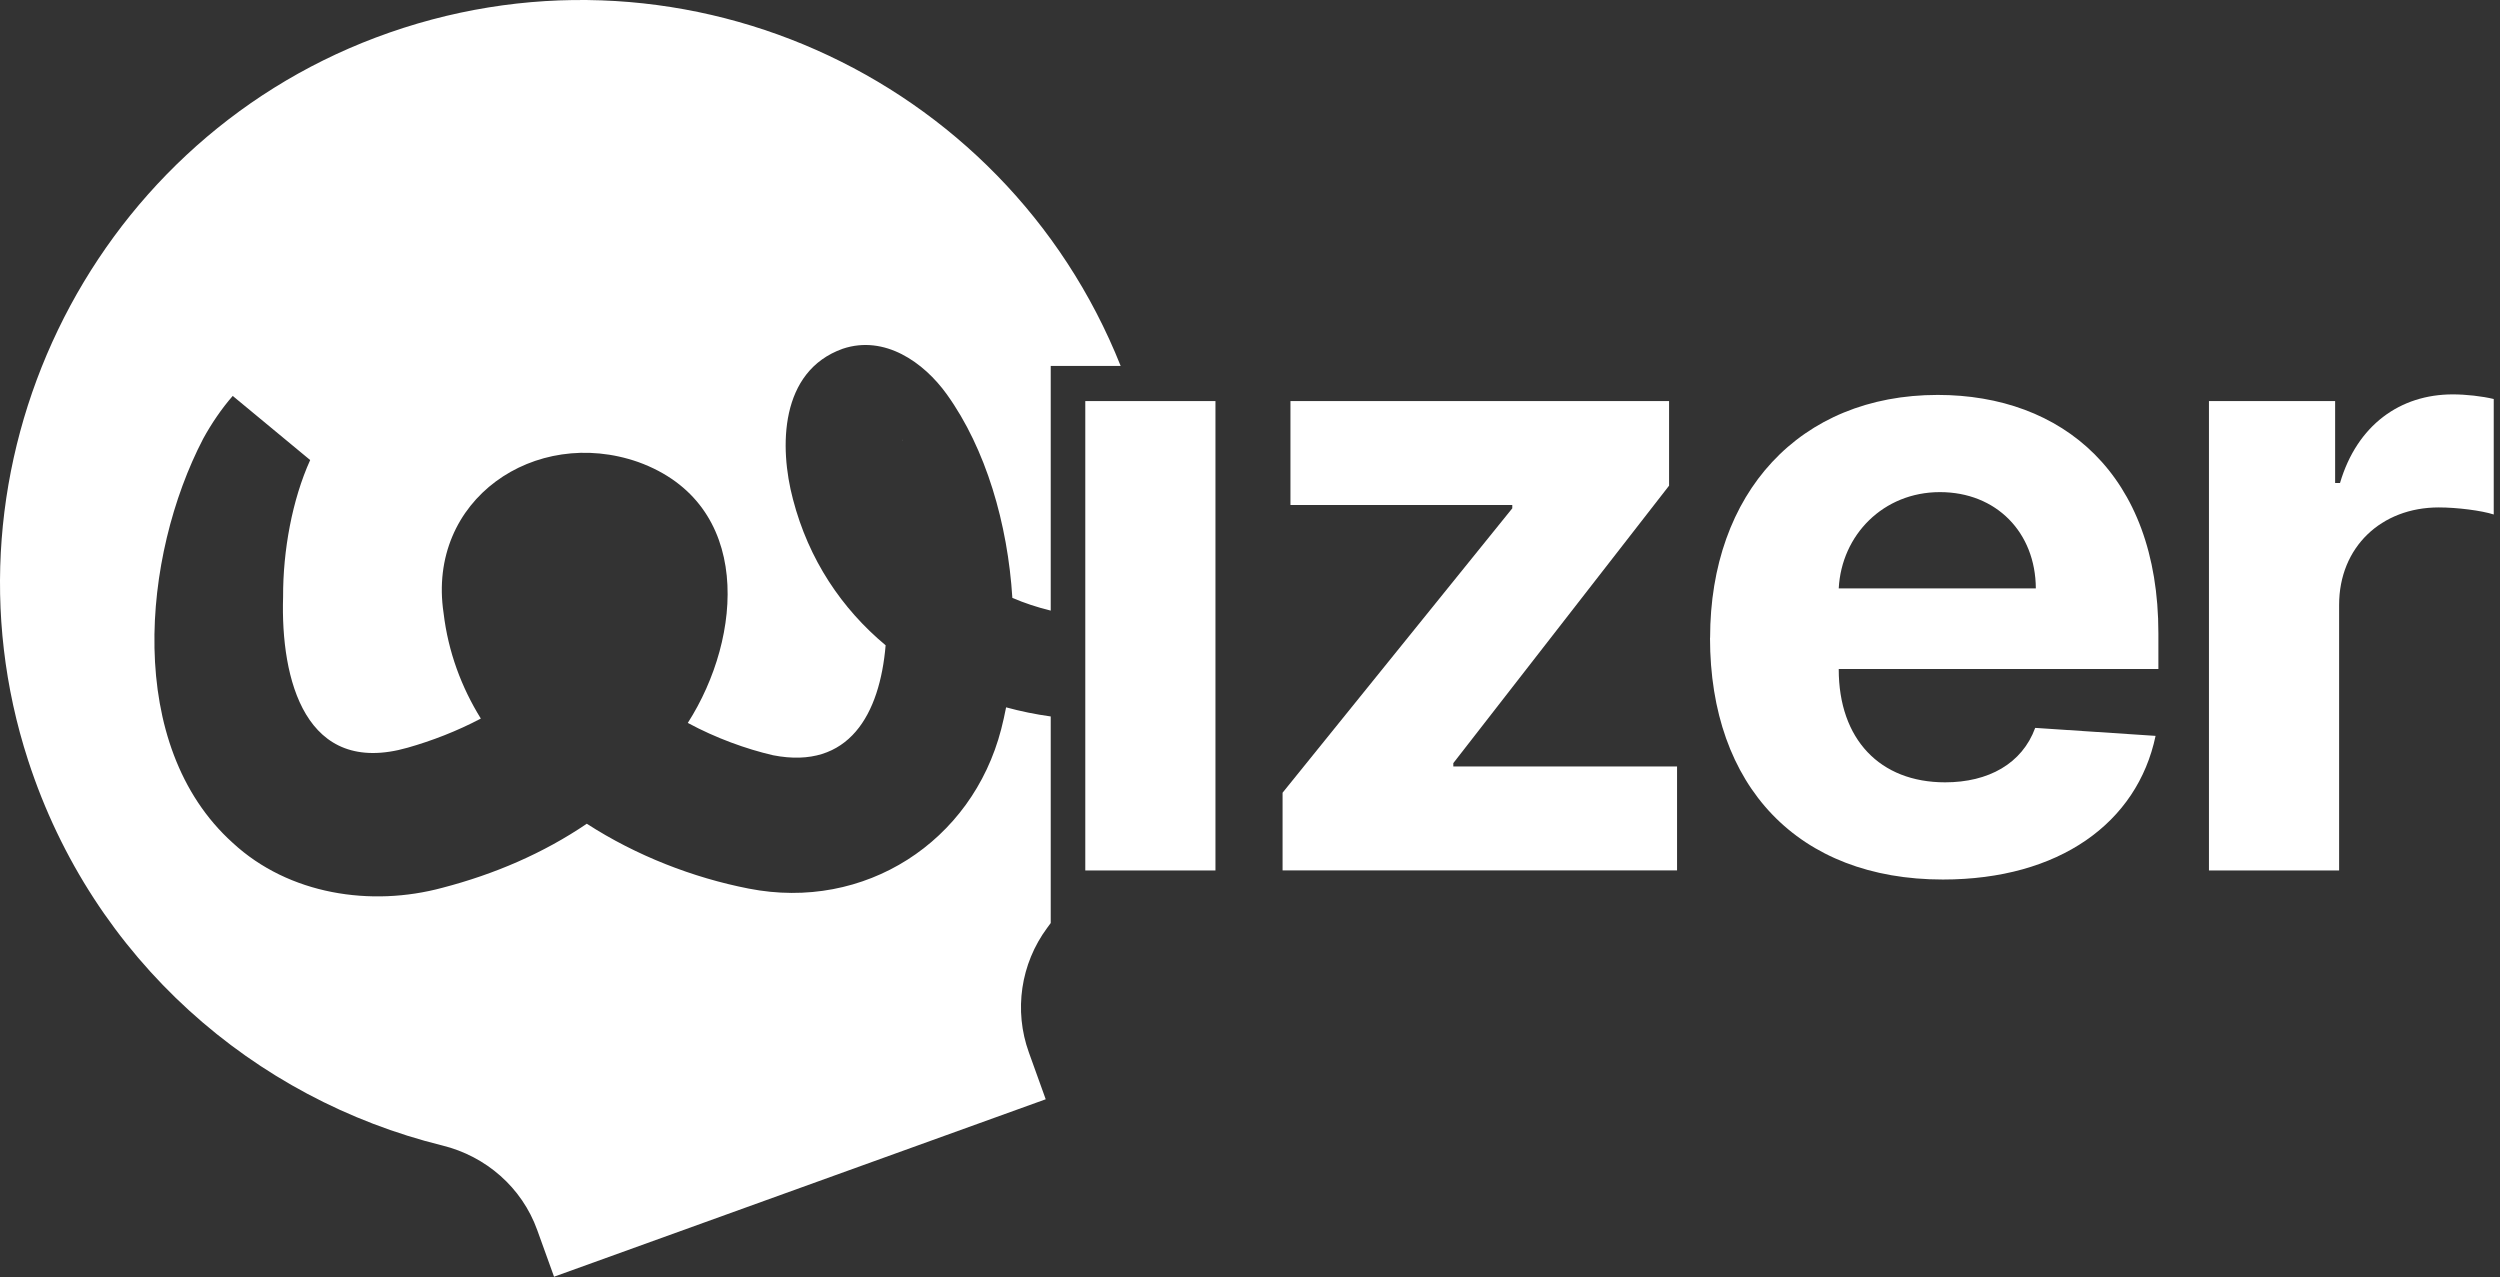
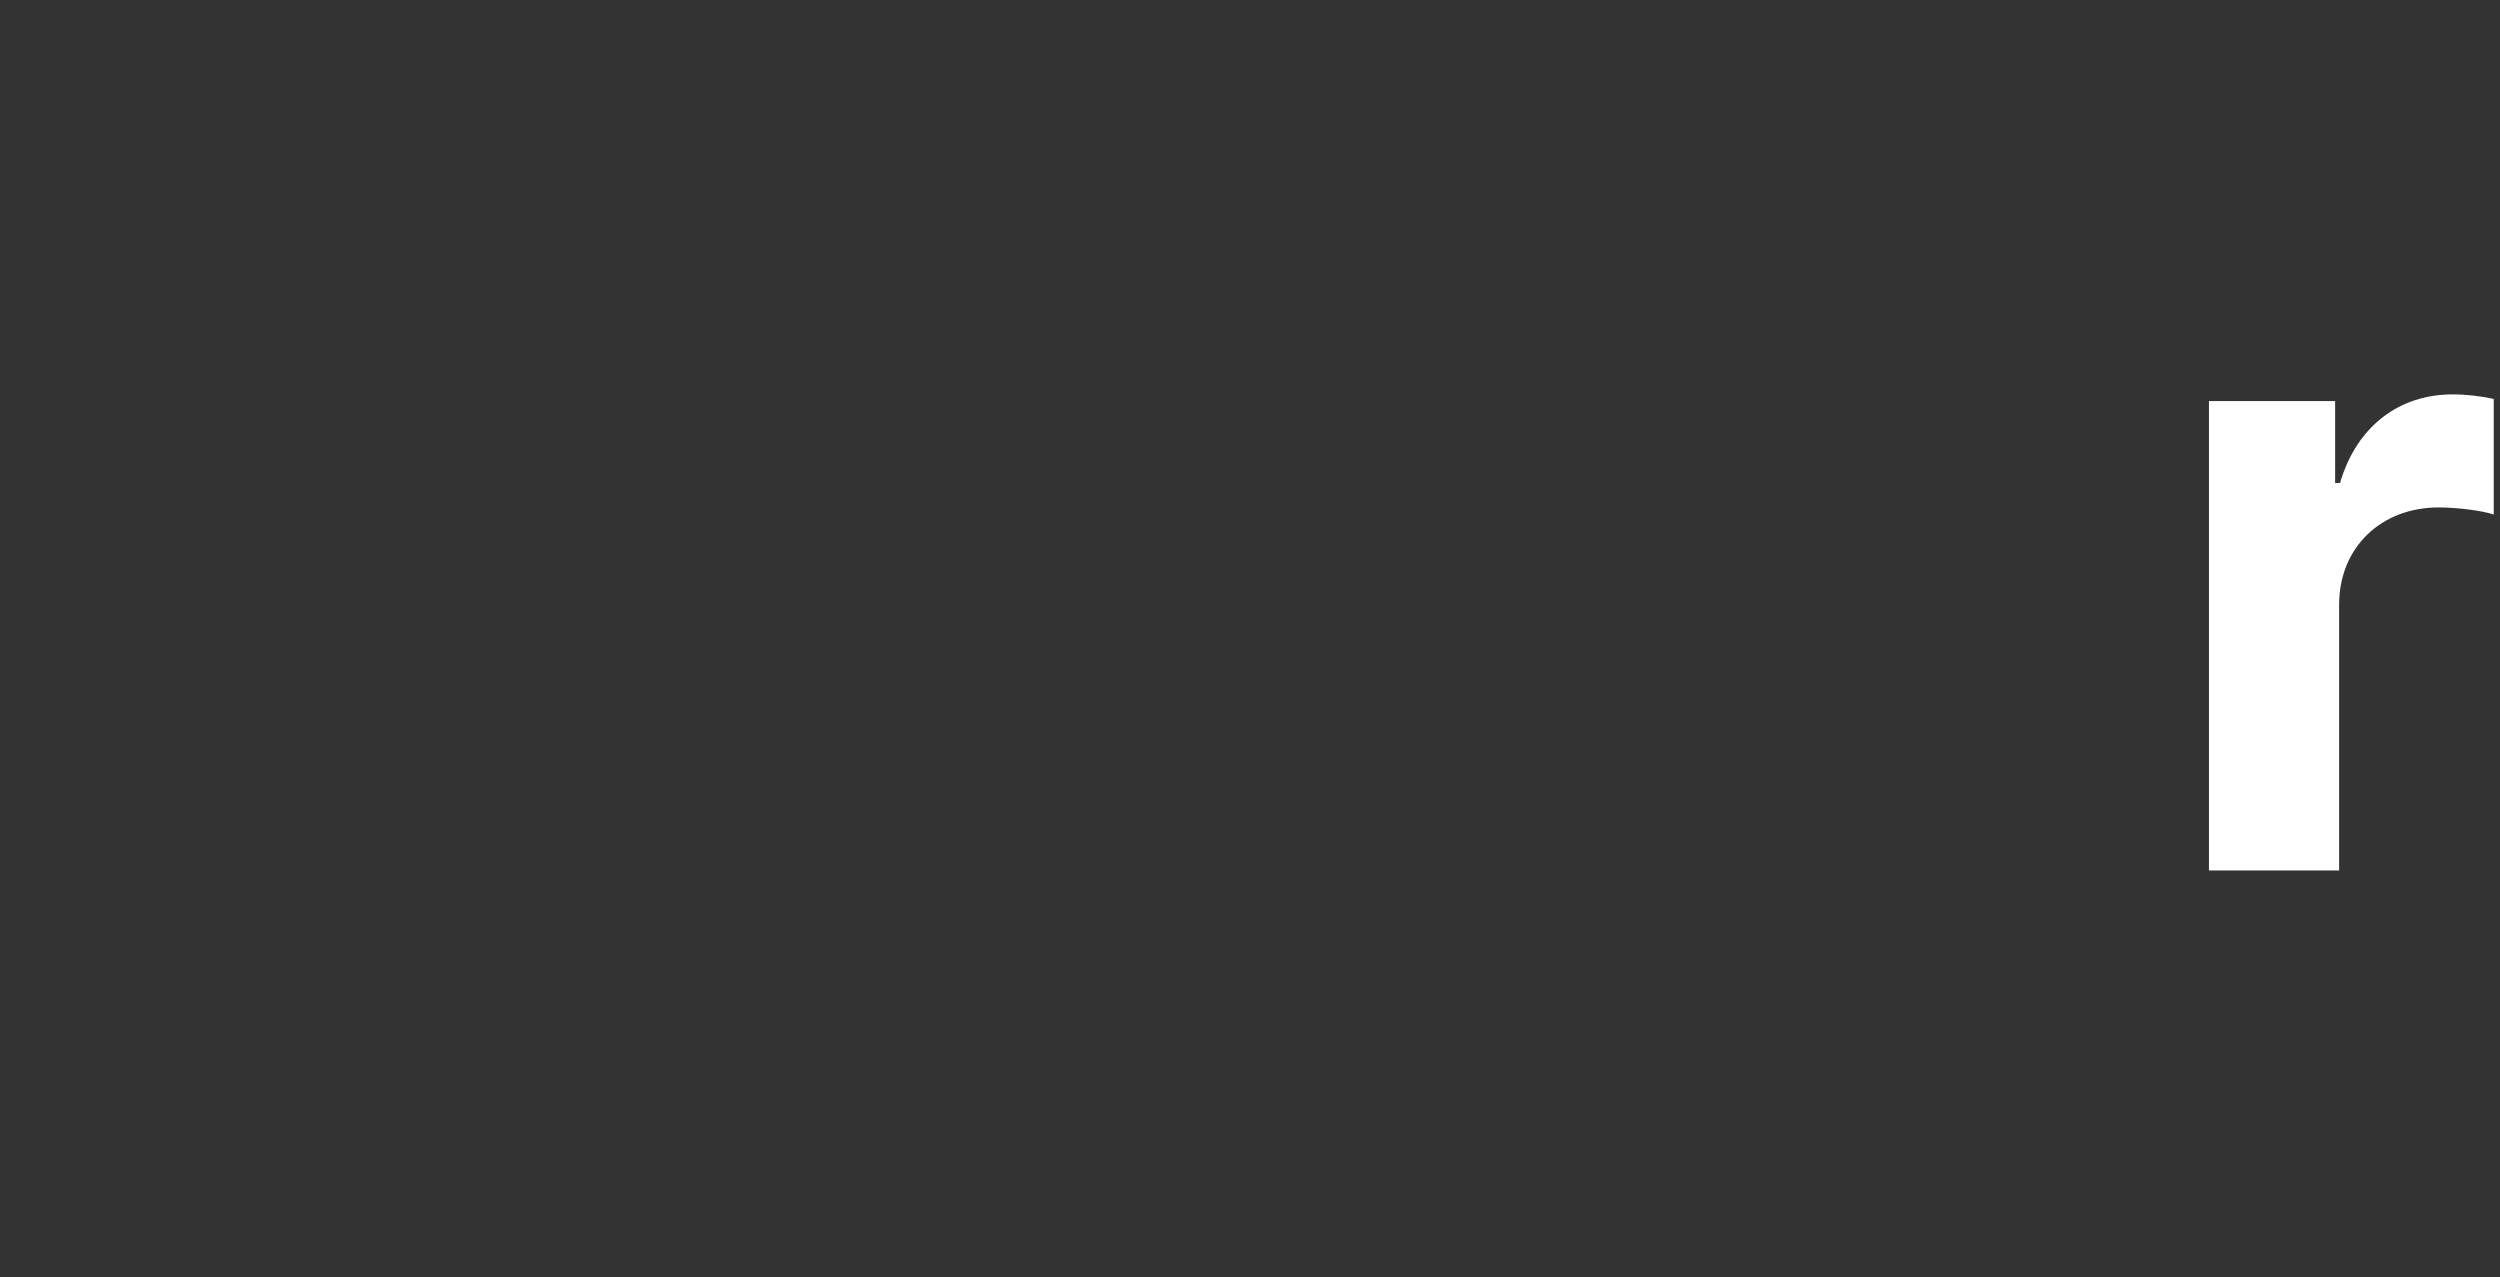
<svg xmlns="http://www.w3.org/2000/svg" width="1380" height="705" viewBox="0 0 1380 705" fill="none">
  <rect x="0" y="0" width="1380" height="705" fill="#333333" stroke="none" />
-   <path fill-rule="evenodd" clip-rule="evenodd" d="M580 395.481V509.521C579.349 510.416 578.694 511.309 578.034 512.198C563.384 531.998 559.584 557.798 567.934 580.948L577.234 606.798L305.834 704.748L296.534 678.948C288.084 655.498 268.284 638.248 244.134 632.298C140.334 606.698 51.334 529.898 15.534 419.748C-37.066 257.898 48.134 80.798 207.384 20.748C371.841 -41.242 554.261 40.467 618.608 202H580V337.054C572.641 335.259 565.565 332.93 558.867 330.049L558.817 329.999C556.267 289.199 544.267 247.799 522.667 217.699C509.867 199.849 488.267 184.799 465.217 192.499C430.367 204.899 430.067 246.799 437.717 275.599C446.367 308.949 464.717 336.099 488.867 356.199C485.667 393.999 468.817 425.149 426.717 416.899C411.867 413.449 395.217 407.449 379.667 399.049C410.167 351.399 415.617 277.949 352.317 255.049C295.367 235.099 235.417 275.749 244.867 338.499C247.417 359.899 254.717 379.349 265.417 396.649C252.267 403.599 238.317 408.949 225.117 412.699C168.467 428.949 154.867 375.149 156.267 329.549C156.167 303.849 161.317 275.849 171.217 253.949L128.467 218.549C122.217 225.699 116.667 233.949 112.167 242.149C78.417 306.949 68.767 411.549 128.517 465.299C159.467 493.899 204.917 500.699 244.217 490.049C272.867 482.599 299.917 470.999 323.917 454.699C351.217 472.349 382.567 484.499 413.267 490.499C477.217 503.099 536.567 464.749 552.667 402.499C553.667 398.599 554.567 394.549 555.367 390.449C563.424 392.652 571.657 394.335 580 395.481ZM322.517 324.599V324.649C322.517 324.499 322.467 324.499 322.517 324.599ZM498.217 243.249C498.267 243.249 498.267 243.149 498.267 243.149H498.317C498.467 242.649 498.417 242.549 498.317 242.849C498.267 242.949 498.217 243.099 498.217 243.249Z" fill="white" />
-   <path d="M599.082 221.396H670.932V480.496H599.082V221.396Z" fill="white" />
-   <path d="M707.93 437.646L834.78 280.596V278.746H712.33V221.396H921.33V268.096L802.23 421.246V423.097H925.73V480.446H707.98V437.596L707.93 437.646Z" fill="white" />
-   <path d="M943.976 352.098C943.976 272.148 993.376 217.998 1069.63 217.998C1138.13 217.998 1191.43 261.498 1191.43 349.548V369.298H1014.98V369.448C1014.98 408.098 1037.73 431.848 1073.68 431.848C1097.63 431.848 1116.18 421.548 1123.43 401.798L1189.88 406.198C1179.78 454.298 1136.58 485.498 1072.48 485.498C992.676 485.498 943.926 434.198 943.926 352.048L943.976 352.098ZM1123.78 324.798C1123.63 293.948 1102.03 271.648 1070.83 271.648C1039.63 271.648 1016.53 295.248 1014.98 324.798H1123.78Z" fill="white" />
  <path d="M1219.34 221.4H1288.99V266.6H1291.69C1301.14 234.55 1324.94 217.7 1353.94 217.7C1361.19 217.7 1370.14 218.7 1376.54 220.25V284C1369.79 281.8 1356.14 280.1 1346.19 280.1C1314.49 280.1 1291.19 302 1291.19 333.9V480.5H1219.34V221.4Z" fill="white" />
</svg>